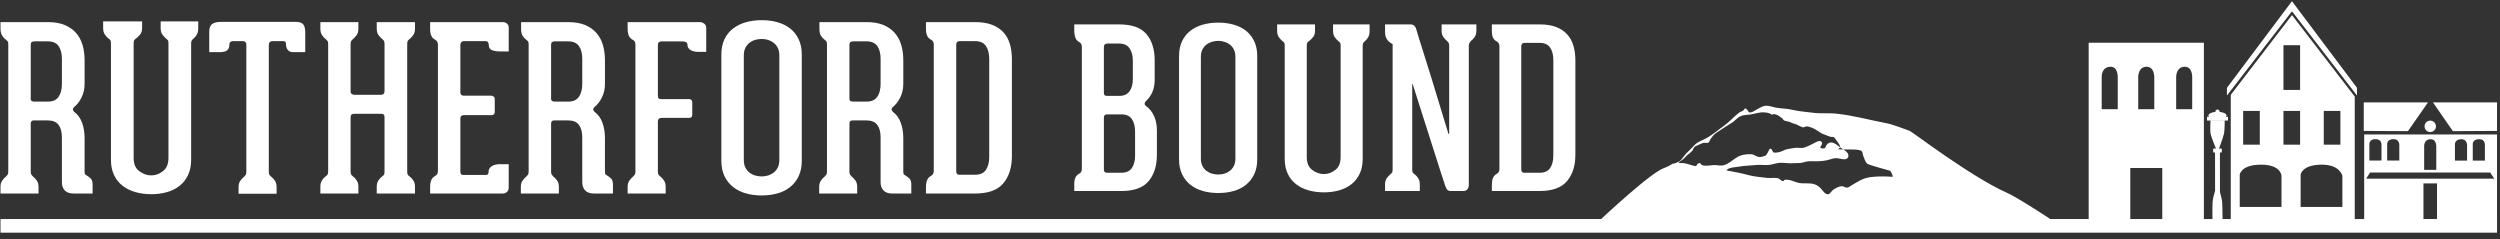
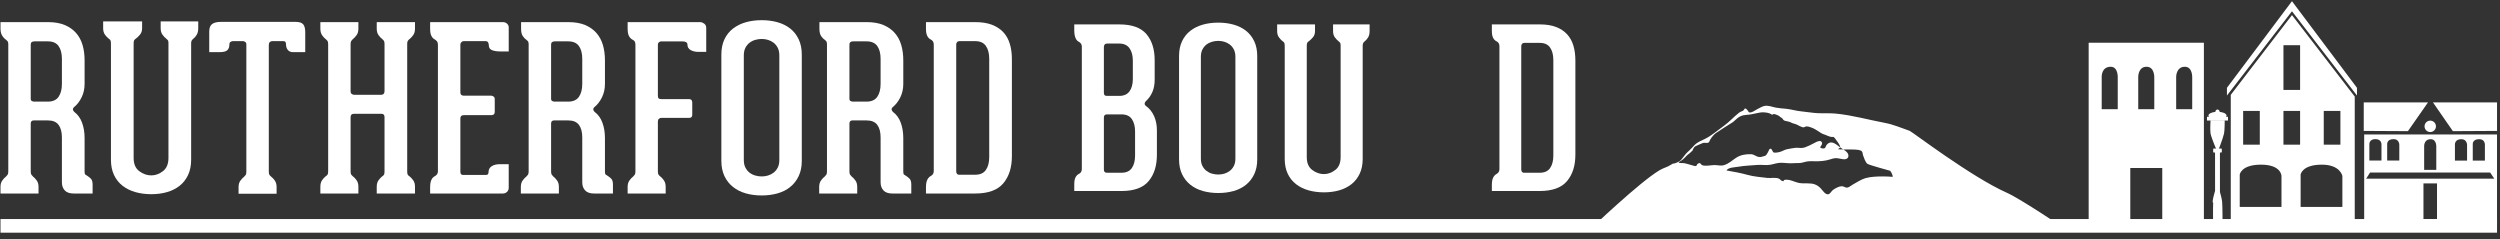
<svg xmlns="http://www.w3.org/2000/svg" width="100%" height="100%" viewBox="0 0 303 29" version="1.1" xml:space="preserve" style="fill-rule:evenodd;clip-rule:evenodd;stroke-linejoin:round;stroke-miterlimit:2;">
  <rect x="0" y="0" width="303" height="29" fill="#333333" stroke="none" />
  <g id="logo-long-white">
    <path d="M10.586,21.315c0.148,0.092 0.292,0.208 0.43,0.346c0.14,0.14 0.208,0.375 0.208,0.708l-0,1.084l-2.305,0c-0.481,0 -0.837,-0.125 -1.068,-0.375c-0.233,-0.249 -0.348,-0.578 -0.348,-0.985l-0,-5.443c-0,-0.649 -0.135,-1.153 -0.403,-1.514c-0.269,-0.361 -0.699,-0.541 -1.29,-0.541l-1.722,0c-0.242,0 -0.362,0.128 -0.362,0.388l-0,5.803c-0,0.186 0.028,0.315 0.084,0.39l0.194,0.222c0.148,0.111 0.295,0.268 0.443,0.473c0.149,0.203 0.223,0.462 0.223,0.776l-0,0.806l-4.61,0l-0,-0.806c-0,-0.314 0.074,-0.573 0.223,-0.776c0.148,-0.205 0.295,-0.362 0.444,-0.473l0.194,-0.222c0.056,-0.075 0.084,-0.204 0.084,-0.39l-0,-15.44c-0,-0.147 -0.028,-0.264 -0.084,-0.346l-0.194,-0.181c-0.149,-0.092 -0.292,-0.241 -0.431,-0.445c-0.138,-0.203 -0.236,-0.5 -0.236,-0.889l-0,-0.804l5.75,0c0.795,0 1.471,0.116 2.027,0.347c0.554,0.232 1.013,0.551 1.374,0.958c0.361,0.408 0.624,0.893 0.792,1.458c0.166,0.564 0.25,1.189 0.25,1.874l-0,2.86c-0,0.593 -0.122,1.134 -0.362,1.626c-0.241,0.49 -0.555,0.893 -0.944,1.207c-0.166,0.167 -0.148,0.352 0.056,0.555c0.425,0.316 0.74,0.751 0.944,1.306c0.204,0.555 0.306,1.175 0.306,1.861l-0,4.081c-0,0.186 0.032,0.301 0.096,0.348c0.065,0.046 0.144,0.097 0.237,0.153m-3.083,-14.191c-0,-0.648 -0.135,-1.162 -0.403,-1.542c-0.269,-0.379 -0.699,-0.568 -1.29,-0.568l-1.639,0c-0.297,0 -0.445,0.129 -0.445,0.388l-0,6.609c-0,0.094 0.037,0.167 0.112,0.223l0.222,0.082l1.75,0c0.591,0 1.021,-0.194 1.29,-0.582c0.268,-0.388 0.403,-0.908 0.403,-1.556l-0,-3.054Z" style="fill:#fff;fill-rule:nonzero;" />
    <path d="M24.027,2.597l-0,0.832c-0,0.317 -0.061,0.576 -0.18,0.779c-0.121,0.204 -0.255,0.361 -0.403,0.472l-0.18,0.18c-0.047,0.066 -0.08,0.171 -0.097,0.319l-0,14.191c-0,0.704 -0.126,1.319 -0.376,1.847c-0.25,0.528 -0.592,0.963 -1.027,1.305c-0.435,0.344 -0.944,0.597 -1.528,0.765c-0.582,0.166 -1.217,0.25 -1.903,0.25c-0.685,0 -1.324,-0.084 -1.916,-0.25c-0.593,-0.168 -1.11,-0.421 -1.555,-0.765c-0.443,-0.342 -0.79,-0.777 -1.041,-1.305c-0.249,-0.528 -0.375,-1.143 -0.375,-1.847l-0,-14.106c-0,-0.186 -0.023,-0.316 -0.07,-0.39c-0.045,-0.074 -0.115,-0.138 -0.208,-0.194c-0.148,-0.111 -0.295,-0.268 -0.444,-0.472c-0.149,-0.203 -0.222,-0.462 -0.222,-0.779l-0,-0.832l4.721,0l-0,0.832c-0,0.317 -0.088,0.576 -0.264,0.779c-0.176,0.204 -0.337,0.361 -0.486,0.472c-0.093,0.056 -0.162,0.12 -0.209,0.194c-0.046,0.074 -0.068,0.204 -0.068,0.39l-0,13.884c-0,0.722 0.226,1.255 0.679,1.597c0.454,0.344 0.941,0.513 1.458,0.513c0.501,0 0.973,-0.169 1.416,-0.513c0.445,-0.342 0.667,-0.875 0.667,-1.597l-0,-13.969c-0,-0.148 -0.027,-0.253 -0.082,-0.319l-0.195,-0.18c-0.148,-0.111 -0.296,-0.268 -0.444,-0.472c-0.15,-0.203 -0.223,-0.462 -0.223,-0.779l-0,-0.832l4.555,0Z" style="fill:#fff;fill-rule:nonzero;" />
    <path d="M36.746,2.945c0.166,0.194 0.25,0.523 0.25,0.987l-0,2.388l-1.5,-0c-0.26,-0 -0.464,-0.09 -0.611,-0.265c-0.148,-0.176 -0.222,-0.412 -0.222,-0.707c-0,-0.242 -0.101,-0.362 -0.306,-0.362l-1.36,-0c-0.112,-0 -0.209,0.038 -0.292,0.112c-0.084,0.073 -0.125,0.194 -0.125,0.359l-0,15.359c-0,0.185 0.028,0.315 0.083,0.388c0.056,0.074 0.13,0.149 0.222,0.222c0.148,0.112 0.292,0.27 0.432,0.472c0.138,0.204 0.208,0.463 0.208,0.779l-0,0.804l-4.61,-0l-0,-0.804c-0,-0.316 0.073,-0.575 0.221,-0.779c0.149,-0.202 0.297,-0.36 0.444,-0.472l0.196,-0.222c0.056,-0.073 0.082,-0.203 0.082,-0.388l-0,-15.44c-0,-0.13 -0.046,-0.228 -0.138,-0.292c-0.092,-0.066 -0.186,-0.098 -0.278,-0.098l-1.222,-0c-0.074,-0 -0.161,0.028 -0.264,0.084c-0.102,0.056 -0.153,0.157 -0.153,0.306c-0,0.314 -0.083,0.551 -0.25,0.707c-0.166,0.158 -0.471,0.237 -0.916,0.237l-1.276,-0l-0,-2.501c-0,-0.425 0.114,-0.726 0.346,-0.902c0.23,-0.175 0.588,-0.264 1.07,-0.264l9.053,-0c0.444,-0 0.75,0.098 0.916,0.292" style="fill:#fff;fill-rule:nonzero;" />
    <path d="M49.353,5.348l0,15.44c0,0.186 0.022,0.315 0.07,0.389c0.046,0.074 0.116,0.139 0.208,0.194c0.147,0.112 0.295,0.268 0.444,0.471c0.149,0.205 0.222,0.464 0.222,0.779l0,0.832l-4.637,-0l0,-0.832c0,-0.315 0.074,-0.574 0.222,-0.779c0.148,-0.203 0.295,-0.359 0.444,-0.471c0.093,-0.055 0.162,-0.12 0.209,-0.194c0.045,-0.074 0.069,-0.203 0.069,-0.389l0,-6.61c0,-0.258 -0.13,-0.388 -0.388,-0.388l-3.305,-0c-0.278,-0 -0.418,0.138 -0.418,0.416l0,6.582c0,0.186 0.028,0.315 0.084,0.389l0.194,0.194c0.149,0.112 0.296,0.268 0.445,0.471c0.148,0.205 0.221,0.464 0.221,0.779l0,0.832l-4.609,-0l0,-0.832c0,-0.315 0.069,-0.574 0.208,-0.779c0.139,-0.203 0.284,-0.359 0.431,-0.471c0.092,-0.055 0.167,-0.12 0.222,-0.194c0.056,-0.074 0.084,-0.203 0.084,-0.389l0,-15.44c0,-0.186 -0.028,-0.315 -0.084,-0.39c-0.055,-0.073 -0.13,-0.147 -0.222,-0.222c-0.147,-0.11 -0.292,-0.268 -0.431,-0.472c-0.139,-0.204 -0.208,-0.463 -0.208,-0.777l0,-0.805l4.609,-0l0,0.805c0,0.314 -0.073,0.573 -0.221,0.777c-0.149,0.204 -0.296,0.362 -0.445,0.472l-0.194,0.222c-0.056,0.075 -0.084,0.204 -0.084,0.39l0,5.72c0,0.148 0.047,0.255 0.14,0.32c0.092,0.064 0.184,0.098 0.278,0.098l3.305,-0c0.128,-0 0.225,-0.042 0.291,-0.127c0.064,-0.084 0.097,-0.179 0.097,-0.291l0,-5.72c0,-0.186 -0.024,-0.315 -0.069,-0.39c-0.047,-0.073 -0.116,-0.147 -0.209,-0.222c-0.149,-0.11 -0.296,-0.268 -0.444,-0.472c-0.148,-0.204 -0.222,-0.463 -0.222,-0.777l0,-0.805l4.637,-0l0,0.805c0,0.314 -0.073,0.573 -0.222,0.777c-0.149,0.204 -0.297,0.362 -0.444,0.472c-0.092,0.075 -0.162,0.149 -0.208,0.222c-0.048,0.075 -0.07,0.204 -0.07,0.39Z" style="fill:#fff;fill-rule:nonzero;" />
    <path d="M55.922,5.111c-0.084,0.084 -0.125,0.18 -0.125,0.292l-0,5.803c-0,0.26 0.139,0.389 0.417,0.389l3.304,-0c0.092,-0 0.19,0.033 0.292,0.098c0.101,0.064 0.153,0.171 0.153,0.319l-0,1.555c-0,0.259 -0.139,0.389 -0.417,0.389l-3.332,-0c-0.278,-0 -0.417,0.129 -0.417,0.39l-0,6.47c-0,0.258 0.111,0.388 0.333,0.388l2.777,-0c0.203,-0 0.306,-0.12 0.306,-0.361c-0,-0.296 0.124,-0.528 0.374,-0.694c0.251,-0.168 0.588,-0.25 1.014,-0.25l1.056,-0l-0,2.861c-0,0.203 -0.069,0.37 -0.209,0.498c-0.138,0.131 -0.31,0.196 -0.514,0.196l-8.803,-0l-0,-0.722c-0,-0.408 0.05,-0.717 0.153,-0.931c0.102,-0.212 0.245,-0.365 0.431,-0.457c0.239,-0.13 0.361,-0.324 0.361,-0.584l-0,-15.357c-0,-0.166 -0.038,-0.296 -0.111,-0.39c-0.075,-0.091 -0.159,-0.166 -0.25,-0.222c-0.186,-0.091 -0.329,-0.239 -0.431,-0.444c-0.103,-0.203 -0.153,-0.49 -0.153,-0.86l-0,-0.807l8.803,-0c0.223,-0 0.398,0.067 0.528,0.196c0.129,0.13 0.195,0.268 0.195,0.416l-0,2.943l-1.028,-0c-0.389,-0 -0.718,-0.05 -0.986,-0.152c-0.269,-0.101 -0.402,-0.309 -0.402,-0.624c-0,-0.112 -0.028,-0.218 -0.084,-0.32c-0.056,-0.102 -0.158,-0.154 -0.306,-0.154l-2.665,-0c-0.092,-0 -0.18,0.042 -0.264,0.126" style="fill:#fff;fill-rule:nonzero;" />
    <path d="M73.653,21.315c0.148,0.092 0.292,0.208 0.43,0.346c0.14,0.14 0.207,0.375 0.207,0.708l0,1.084l-2.304,0c-0.481,0 -0.837,-0.125 -1.068,-0.375c-0.233,-0.249 -0.348,-0.578 -0.348,-0.985l0,-5.443c0,-0.649 -0.135,-1.153 -0.402,-1.514c-0.27,-0.361 -0.7,-0.541 -1.291,-0.541l-1.722,0c-0.242,0 -0.362,0.128 -0.362,0.388l0,5.803c0,0.186 0.028,0.315 0.084,0.39l0.194,0.222c0.148,0.111 0.295,0.268 0.443,0.473c0.15,0.203 0.223,0.462 0.223,0.776l0,0.806l-4.61,0l0,-0.806c0,-0.314 0.074,-0.573 0.223,-0.776c0.148,-0.205 0.295,-0.362 0.444,-0.473l0.193,-0.222c0.056,-0.075 0.085,-0.204 0.085,-0.39l0,-15.44c0,-0.147 -0.029,-0.264 -0.085,-0.346l-0.193,-0.181c-0.149,-0.092 -0.292,-0.241 -0.43,-0.445c-0.139,-0.203 -0.209,-0.5 -0.209,-0.889l0,-0.804l5.722,0c0.795,0 1.471,0.116 2.027,0.347c0.554,0.232 1.013,0.551 1.374,0.958c0.361,0.408 0.624,0.893 0.792,1.458c0.166,0.564 0.25,1.189 0.25,1.874l0,2.86c0,0.593 -0.122,1.134 -0.362,1.626c-0.241,0.49 -0.555,0.893 -0.944,1.207c-0.166,0.167 -0.148,0.352 0.056,0.555c0.425,0.316 0.74,0.751 0.944,1.306c0.204,0.555 0.306,1.175 0.306,1.861l0,4.081c0,0.186 0.032,0.301 0.096,0.348c0.065,0.046 0.144,0.097 0.237,0.153m-3.083,-14.191c0,-0.648 -0.135,-1.162 -0.402,-1.542c-0.27,-0.379 -0.7,-0.568 -1.291,-0.568l-1.639,0c-0.297,0 -0.445,0.129 -0.445,0.388l0,6.609c0,0.094 0.038,0.167 0.112,0.223l0.222,0.082l1.75,0c0.591,0 1.021,-0.194 1.291,-0.582c0.267,-0.388 0.402,-0.908 0.402,-1.556l0,-3.054Z" style="fill:#fff;fill-rule:nonzero;" />
    <path d="M85.345,2.861c0.166,0.12 0.25,0.292 0.25,0.514l0,2.915l-0.917,-0c-0.388,-0 -0.713,-0.074 -0.972,-0.222c-0.258,-0.147 -0.388,-0.369 -0.388,-0.667c0,-0.258 -0.213,-0.387 -0.64,-0.387l-2.526,-0c-0.111,-0 -0.209,0.036 -0.293,0.11c-0.082,0.074 -0.124,0.176 -0.124,0.305l0,6.166c0,0.167 0.032,0.278 0.097,0.333c0.066,0.056 0.171,0.084 0.32,0.084l3.36,-0c0.259,-0 0.389,0.137 0.389,0.415l0,1.473c0,0.259 -0.12,0.388 -0.361,0.388l-3.388,-0c-0.111,-0 -0.209,0.039 -0.293,0.112c-0.082,0.074 -0.124,0.177 -0.124,0.306l0,6.082c0,0.185 0.028,0.315 0.084,0.388c0.055,0.074 0.13,0.149 0.222,0.222c0.147,0.11 0.292,0.269 0.43,0.472c0.139,0.204 0.209,0.463 0.209,0.779l0,0.804l-4.611,-0l0,-0.804c0,-0.316 0.075,-0.575 0.223,-0.779c0.147,-0.203 0.296,-0.362 0.444,-0.472l0.195,-0.222c0.055,-0.073 0.083,-0.203 0.083,-0.388l0,-15.387c0,-0.295 -0.111,-0.489 -0.334,-0.582c-0.185,-0.092 -0.334,-0.241 -0.444,-0.444c-0.112,-0.204 -0.167,-0.519 -0.167,-0.944l0,-0.75l8.803,-0c0.15,-0 0.306,0.06 0.473,0.18" style="fill:#fff;fill-rule:nonzero;" />
    <path d="M92.316,23.689c-0.685,-0 -1.324,-0.083 -1.916,-0.25c-0.593,-0.166 -1.11,-0.425 -1.555,-0.777c-0.444,-0.352 -0.791,-0.791 -1.043,-1.32c-0.249,-0.527 -0.373,-1.143 -0.373,-1.845l-0,-12.887c-0,-0.703 0.124,-1.318 0.373,-1.846c0.252,-0.528 0.599,-0.962 1.043,-1.306c0.445,-0.341 0.962,-0.597 1.555,-0.763c0.592,-0.168 1.231,-0.249 1.916,-0.249c0.685,-0 1.324,0.081 1.917,0.249c0.592,0.166 1.106,0.422 1.54,0.763c0.435,0.344 0.779,0.778 1.028,1.306c0.25,0.528 0.375,1.143 0.375,1.846l-0,12.887c-0,0.702 -0.125,1.318 -0.375,1.845c-0.249,0.529 -0.593,0.968 -1.028,1.32c-0.434,0.352 -0.948,0.611 -1.54,0.777c-0.593,0.167 -1.232,0.25 -1.917,0.25m2.139,-16.968c-0,-0.369 -0.066,-0.681 -0.194,-0.931c-0.131,-0.248 -0.298,-0.453 -0.501,-0.61c-0.204,-0.158 -0.43,-0.272 -0.679,-0.347c-0.25,-0.075 -0.506,-0.111 -0.765,-0.111c-0.258,-0 -0.517,0.036 -0.778,0.111c-0.259,0.075 -0.49,0.189 -0.694,0.347c-0.203,0.157 -0.37,0.362 -0.499,0.61c-0.13,0.25 -0.195,0.562 -0.195,0.931l-0,12.663c-0,0.371 0.065,0.682 0.195,0.931c0.129,0.25 0.296,0.454 0.499,0.612c0.204,0.156 0.435,0.272 0.694,0.346c0.261,0.075 0.52,0.111 0.778,0.111c0.259,-0 0.515,-0.036 0.765,-0.111c0.249,-0.074 0.475,-0.19 0.679,-0.346c0.203,-0.158 0.37,-0.362 0.501,-0.612c0.128,-0.249 0.194,-0.56 0.194,-0.931l-0,-12.663Z" style="fill:#fff;fill-rule:nonzero;" />
    <path d="M109.812,21.315c0.148,0.092 0.292,0.208 0.43,0.346c0.14,0.14 0.207,0.375 0.207,0.708l0,1.084l-2.304,0c-0.481,0 -0.837,-0.125 -1.068,-0.375c-0.233,-0.249 -0.348,-0.578 -0.348,-0.985l0,-5.443c0,-0.649 -0.135,-1.153 -0.402,-1.514c-0.27,-0.361 -0.7,-0.541 -1.291,-0.541l-1.722,0c-0.242,0 -0.362,0.128 -0.362,0.388l0,5.803c0,0.186 0.028,0.315 0.084,0.39l0.194,0.222c0.148,0.111 0.295,0.268 0.443,0.473c0.15,0.203 0.223,0.462 0.223,0.776l0,0.806l-4.61,0l0,-0.806c0,-0.314 0.074,-0.573 0.223,-0.776c0.148,-0.205 0.295,-0.362 0.444,-0.473l0.193,-0.222c0.056,-0.075 0.084,-0.204 0.084,-0.39l0,-15.44c0,-0.147 -0.028,-0.264 -0.084,-0.346l-0.193,-0.181c-0.149,-0.092 -0.292,-0.241 -0.43,-0.445c-0.139,-0.203 -0.209,-0.5 -0.209,-0.889l0,-0.804l5.722,0c0.795,0 1.471,0.116 2.027,0.347c0.554,0.232 1.014,0.551 1.374,0.958c0.36,0.408 0.624,0.893 0.792,1.458c0.166,0.564 0.25,1.189 0.25,1.874l0,2.86c0,0.593 -0.122,1.134 -0.362,1.626c-0.241,0.49 -0.555,0.893 -0.944,1.207c-0.166,0.167 -0.148,0.352 0.056,0.555c0.425,0.316 0.74,0.751 0.944,1.306c0.203,0.555 0.306,1.175 0.306,1.861l0,4.081c0,0.186 0.032,0.301 0.096,0.348c0.065,0.046 0.144,0.097 0.237,0.153m-3.083,-14.191c0,-0.648 -0.135,-1.162 -0.402,-1.542c-0.27,-0.379 -0.7,-0.568 -1.291,-0.568l-1.639,0c-0.297,0 -0.445,0.129 -0.445,0.388l0,6.609c0,0.094 0.038,0.167 0.111,0.223l0.223,0.082l1.75,0c0.591,0 1.021,-0.194 1.291,-0.582c0.267,-0.388 0.402,-0.908 0.402,-1.556l0,-3.054Z" style="fill:#fff;fill-rule:nonzero;" />
    <path d="M118.2,2.681c0.795,0 1.472,0.106 2.027,0.32c0.555,0.214 1.013,0.512 1.374,0.902c0.362,0.389 0.626,0.861 0.791,1.416c0.167,0.555 0.25,1.176 0.25,1.861l-0,11.748c-0,1.369 -0.347,2.466 -1.041,3.291c-0.695,0.823 -1.827,1.234 -3.401,1.234l-5.972,0l-0,-0.75c-0,-0.406 0.056,-0.717 0.167,-0.93c0.111,-0.212 0.26,-0.364 0.445,-0.458c0.222,-0.128 0.333,-0.323 0.333,-0.582l-0,-15.331c-0,-0.167 -0.038,-0.301 -0.111,-0.402c-0.075,-0.102 -0.158,-0.171 -0.25,-0.208c-0.186,-0.093 -0.329,-0.24 -0.43,-0.444c-0.104,-0.203 -0.154,-0.49 -0.154,-0.861l-0,-0.806l5.972,0Zm1.694,4.443c-0,-0.646 -0.134,-1.166 -0.404,-1.555c-0.267,-0.389 -0.698,-0.583 -1.29,-0.583l-1.917,0c-0.13,0 -0.226,0.042 -0.292,0.126c-0.064,0.083 -0.096,0.171 -0.096,0.263l-0,15.414c-0,0.092 0.027,0.179 0.082,0.263c0.056,0.082 0.13,0.124 0.222,0.124l2.001,0c0.592,0 1.023,-0.194 1.29,-0.582c0.27,-0.39 0.404,-0.908 0.404,-1.557l-0,-11.913Z" style="fill:#fff;fill-rule:nonzero;" />
    <path d="M138.921,12.865c0.413,0.306 0.733,0.71 0.958,1.215c0.225,0.504 0.338,1.079 0.338,1.728l0,2.941c0,1.333 -0.333,2.399 -1,3.2c-0.665,0.801 -1.764,1.201 -3.293,1.201l-5.722,-0l0,-0.81c0,-0.36 0.049,-0.639 0.147,-0.837c0.1,-0.198 0.239,-0.341 0.42,-0.431c0.089,-0.036 0.17,-0.103 0.242,-0.203c0.072,-0.099 0.108,-0.23 0.108,-0.392l0,-14.82c0,-0.251 -0.108,-0.44 -0.323,-0.567c-0.397,-0.179 -0.594,-0.657 -0.594,-1.43l0,-0.702l5.452,-0c1.53,-0 2.627,0.391 3.294,1.174c0.665,0.783 0.999,1.84 0.999,3.172l0,2.375c0,0.559 -0.095,1.053 -0.283,1.485c-0.19,0.432 -0.455,0.802 -0.796,1.107c-0.091,0.09 -0.137,0.189 -0.137,0.298c0,0.106 0.064,0.206 0.19,0.296m-5.129,-1.592c0,0.233 0.117,0.35 0.351,0.35l1.511,-0c0.558,-0 0.973,-0.184 1.242,-0.554c0.27,-0.368 0.405,-0.867 0.405,-1.498l0,-2.213c0,-0.63 -0.135,-1.134 -0.405,-1.512c-0.269,-0.378 -0.684,-0.567 -1.242,-0.567l-1.484,-0c-0.127,-0 -0.22,0.04 -0.284,0.122c-0.063,0.081 -0.094,0.176 -0.094,0.283l0,5.589Zm3.78,4.669c0,-0.629 -0.131,-1.134 -0.392,-1.512c-0.262,-0.377 -0.679,-0.567 -1.256,-0.567l-1.754,-0c-0.252,-0 -0.378,0.127 -0.378,0.379l0,6.317c0,0.252 0.126,0.378 0.378,0.378l1.754,-0c0.577,-0 0.994,-0.19 1.256,-0.568c0.261,-0.377 0.392,-0.881 0.392,-1.511l0,-2.916Z" style="fill:#fff;fill-rule:nonzero;" />
    <path d="M147.652,23.393c-0.666,-0 -1.287,-0.081 -1.863,-0.242c-0.575,-0.162 -1.08,-0.414 -1.511,-0.756c-0.432,-0.342 -0.769,-0.77 -1.012,-1.283c-0.243,-0.513 -0.365,-1.111 -0.365,-1.795l0,-12.526c0,-0.683 0.122,-1.283 0.365,-1.795c0.243,-0.512 0.58,-0.935 1.012,-1.269c0.431,-0.332 0.936,-0.58 1.511,-0.742c0.576,-0.162 1.197,-0.243 1.863,-0.243c0.666,-0 1.287,0.081 1.862,0.243c0.576,0.162 1.076,0.41 1.499,0.742c0.423,0.334 0.756,0.757 0.999,1.269c0.243,0.512 0.364,1.112 0.364,1.795l0,12.526c0,0.684 -0.121,1.282 -0.364,1.795c-0.243,0.513 -0.576,0.941 -0.999,1.283c-0.423,0.342 -0.923,0.594 -1.499,0.756c-0.575,0.161 -1.196,0.242 -1.862,0.242m2.079,-16.493c0,-0.36 -0.064,-0.662 -0.189,-0.905c-0.126,-0.244 -0.288,-0.441 -0.486,-0.593c-0.198,-0.153 -0.418,-0.266 -0.661,-0.339c-0.243,-0.071 -0.491,-0.108 -0.743,-0.108c-0.252,-0 -0.504,0.037 -0.755,0.108c-0.253,0.073 -0.478,0.186 -0.675,0.339c-0.198,0.152 -0.36,0.349 -0.486,0.593c-0.126,0.243 -0.19,0.545 -0.19,0.905l0,12.309c0,0.36 0.064,0.662 0.19,0.905c0.126,0.243 0.288,0.441 0.486,0.593c0.197,0.153 0.422,0.266 0.675,0.338c0.251,0.072 0.503,0.107 0.755,0.107c0.252,-0 0.5,-0.035 0.743,-0.107c0.243,-0.072 0.463,-0.185 0.661,-0.338c0.198,-0.152 0.36,-0.35 0.486,-0.593c0.125,-0.243 0.189,-0.545 0.189,-0.905l0,-12.309Z" style="fill:#fff;fill-rule:nonzero;" />
    <path d="M165.995,2.957l-0,0.81c-0,0.306 -0.058,0.558 -0.175,0.756c-0.118,0.198 -0.248,0.35 -0.392,0.459l-0.176,0.175c-0.045,0.064 -0.076,0.167 -0.094,0.311l-0,13.794c-0,0.684 -0.121,1.282 -0.365,1.795c-0.243,0.514 -0.576,0.936 -0.998,1.269c-0.424,0.333 -0.918,0.58 -1.485,0.743c-0.567,0.161 -1.183,0.243 -1.85,0.243c-0.665,0 -1.287,-0.082 -1.862,-0.243c-0.576,-0.163 -1.079,-0.41 -1.511,-0.743c-0.433,-0.333 -0.77,-0.755 -1.013,-1.269c-0.243,-0.513 -0.364,-1.111 -0.364,-1.795l-0,-13.713c-0,-0.18 -0.024,-0.306 -0.067,-0.378c-0.046,-0.072 -0.113,-0.135 -0.204,-0.189c-0.143,-0.109 -0.287,-0.261 -0.431,-0.459c-0.145,-0.198 -0.216,-0.45 -0.216,-0.756l-0,-0.81l4.589,0l-0,0.81c-0,0.306 -0.085,0.558 -0.256,0.756c-0.172,0.198 -0.329,0.35 -0.473,0.459c-0.09,0.054 -0.157,0.117 -0.202,0.189c-0.046,0.072 -0.068,0.198 -0.068,0.378l-0,13.497c-0,0.702 0.221,1.22 0.661,1.553c0.442,0.333 0.914,0.499 1.417,0.499c0.487,0 0.945,-0.166 1.378,-0.499c0.432,-0.333 0.647,-0.851 0.647,-1.553l-0,-13.578c-0,-0.144 -0.027,-0.247 -0.08,-0.311l-0.19,-0.175c-0.143,-0.109 -0.287,-0.261 -0.431,-0.459c-0.144,-0.198 -0.216,-0.45 -0.216,-0.756l-0,-0.81l4.427,0Z" style="fill:#fff;fill-rule:nonzero;" />
-     <path d="M178.937,2.957l0,0.783c0,0.306 -0.072,0.558 -0.216,0.756c-0.144,0.198 -0.287,0.351 -0.432,0.459l-0.175,0.216c-0.045,0.072 -0.077,0.188 -0.095,0.35l0,16.927c0,0.179 -0.054,0.342 -0.162,0.486c-0.108,0.143 -0.269,0.215 -0.486,0.215l-1.565,0c-0.234,0 -0.401,-0.098 -0.5,-0.297c-0.099,-0.197 -0.194,-0.45 -0.284,-0.755c-0.036,-0.09 -0.152,-0.446 -0.35,-1.067c-0.199,-0.62 -0.437,-1.367 -0.716,-2.24c-0.279,-0.873 -0.575,-1.804 -0.89,-2.795c-0.316,-0.989 -0.608,-1.906 -0.878,-2.753c-0.27,-0.846 -0.495,-1.552 -0.674,-2.119c-0.181,-0.567 -0.27,-0.859 -0.27,-0.877l-0.055,-0.082c-0.017,-0.017 -0.027,0.028 -0.027,0.136l0,10.231c0,0.198 0.027,0.334 0.082,0.405c0.053,0.072 0.125,0.135 0.215,0.188c0.144,0.109 0.284,0.262 0.419,0.46c0.135,0.198 0.202,0.45 0.202,0.756l0,0.809l-4.211,0l0,-0.809c0,-0.306 0.071,-0.558 0.216,-0.756c0.144,-0.198 0.288,-0.351 0.432,-0.46l0.189,-0.188c0.054,-0.071 0.081,-0.198 0.081,-0.378l0,-15.225c-0.181,-0.072 -0.333,-0.171 -0.459,-0.297c-0.126,-0.108 -0.234,-0.257 -0.324,-0.446c-0.091,-0.188 -0.135,-0.436 -0.135,-0.742l0,-0.891l3.051,0c0.215,0 0.377,0.05 0.485,0.149c0.109,0.099 0.189,0.239 0.243,0.418c0,0.036 0.09,0.342 0.27,0.917c0.18,0.577 0.405,1.292 0.675,2.147c0.27,0.855 0.563,1.79 0.878,2.807c0.314,1.017 0.611,1.989 0.89,2.916c0.279,0.927 0.526,1.741 0.743,2.443c0.216,0.702 0.36,1.17 0.431,1.404l0.068,0.108l0.04,-0.028l0,-10.689c0,-0.18 -0.026,-0.306 -0.08,-0.378l-0.19,-0.216c-0.143,-0.108 -0.287,-0.261 -0.431,-0.459c-0.145,-0.198 -0.216,-0.45 -0.216,-0.756l0,-0.783l4.211,0Z" style="fill:#fff;fill-rule:nonzero;" />
    <path d="M186.617,2.957c0.773,0 1.43,0.104 1.971,0.311c0.54,0.207 0.985,0.499 1.335,0.877c0.351,0.378 0.608,0.837 0.77,1.377c0.163,0.54 0.243,1.143 0.243,1.809l-0,11.418c-0,1.332 -0.337,2.398 -1.013,3.199c-0.674,0.802 -1.776,1.201 -3.306,1.201l-5.804,0l-0,-0.729c-0,-0.395 0.054,-0.697 0.162,-0.904c0.108,-0.206 0.252,-0.355 0.431,-0.445c0.217,-0.126 0.325,-0.315 0.325,-0.567l-0,-14.902c-0,-0.161 -0.037,-0.292 -0.108,-0.391c-0.073,-0.098 -0.153,-0.166 -0.243,-0.202c-0.18,-0.09 -0.32,-0.233 -0.419,-0.432c-0.099,-0.198 -0.148,-0.476 -0.148,-0.836l-0,-0.784l5.804,0Zm1.647,4.319c-0,-0.629 -0.131,-1.133 -0.392,-1.511c-0.261,-0.378 -0.679,-0.567 -1.255,-0.567l-1.862,0c-0.127,0 -0.221,0.041 -0.284,0.121c-0.063,0.081 -0.095,0.167 -0.095,0.257l-0,14.983c-0,0.09 0.028,0.175 0.081,0.255c0.054,0.081 0.126,0.122 0.216,0.122l1.944,0c0.576,0 0.994,-0.189 1.255,-0.567c0.261,-0.378 0.392,-0.881 0.392,-1.512l-0,-11.581Z" style="fill:#fff;fill-rule:nonzero;" />
    <path d="M203.669,19.526c0.445,-0.235 0.785,-0.734 0.915,-0.799c0.131,-0.064 0.55,-0.482 0.55,-0.482c-0,-0 0.131,-0.419 0.366,-0.524c0.236,-0.105 0.89,-0.418 1.021,-0.418c0.13,-0 0.575,0.104 0.654,-0.157c0.078,-0.262 0.47,-0.785 0.758,-0.994c0.288,-0.21 1.727,-1.125 2.067,-1.334c0.34,-0.21 0.68,-0.837 1.622,-0.89c0.941,-0.052 1.517,-0.34 2.144,-0.314c0.629,0.027 0.89,0.21 0.994,0.288c0.105,0.079 -0,-0.183 0.471,-0.026c0.471,0.157 0.497,0.314 0.707,0.418c0.209,0.105 0.078,0.314 0.601,0.393c0.524,0.078 0.55,0.235 0.942,0.314c0.392,0.078 0.916,0.523 1.177,0.419c0.262,-0.105 0.288,-0.184 0.915,0.052c0.629,0.235 1.073,0.68 1.413,0.784c0.34,0.105 0.707,0.314 0.968,0.34c0.262,0.027 0.236,-0.104 0.471,0.21c0.235,0.314 0.602,0.784 0.602,1.02l-0.006,0.034l0.03,0.021l0.165,0.109l0.04,0.026l0.005,0.004l0.121,0.076l0.028,0.018l0.062,-0c1.255,-0 1.752,-0 2.039,0.131c0.288,0.13 0.21,0.366 0.288,0.575c0.079,0.209 0.288,0.889 0.55,1.046c0.262,0.157 2.747,0.837 2.747,0.837c-0,-0 0.305,0.418 0.3,0.732c-0.39,-0.031 -0.778,-0.051 -1.164,-0.051c-0.661,-0 -1.493,0.026 -2.13,0.207c-0.518,0.148 -1.08,0.522 -1.553,0.783c-0.175,0.096 -0.34,0.249 -0.521,0.324c-0.364,0.152 -0.449,-0.134 -0.858,-0.123c-0.298,0.008 -0.762,0.267 -1.002,0.437c-0.198,0.139 -0.348,0.499 -0.592,0.535c-0.375,0.053 -0.694,-0.499 -0.911,-0.72c-0.205,-0.207 -0.401,-0.36 -0.689,-0.472c-0.571,-0.221 -1.265,-0.067 -1.88,-0.17c-0.564,-0.095 -1.164,-0.475 -1.738,-0.394c-0.375,0.052 0.023,0.253 -0.368,0.141c-0.147,-0.041 -0.257,-0.233 -0.411,-0.292c-0.419,-0.161 -0.963,-0.024 -1.406,-0.076c-0.756,-0.09 -1.634,-0.161 -2.367,-0.366c-0.832,-0.232 -1.683,-0.381 -2.56,-0.538c0.205,-0.378 1.031,-0.378 1.443,-0.452c0.738,-0.133 1.522,-0.146 2.272,-0.214c0.524,-0.047 1.069,0.068 1.59,-0.023c0.458,-0.08 0.847,-0.247 1.327,-0.241c0.489,0.005 0.944,0.092 1.442,0.052c0.441,-0.035 0.846,0.029 1.259,-0.105c0.483,-0.157 0.816,-0.146 1.337,-0.132c0.644,0.017 1.299,-0.029 1.921,-0.233c0.253,-0.083 0.386,-0.128 0.639,-0.143c0.364,-0.022 0.82,0.178 1.154,0.13c0.453,-0.065 0.49,-0.503 0.255,-0.795c-0.124,-0.155 -0.297,-0.277 -0.475,-0.39c-1.108,-0.002 -0.458,-0.051 -0.389,-0.254c-0.45,-0.325 -0.983,-0.883 -1.525,-0.414c-0.341,0.296 -0.138,0.621 -0.644,0.54c-0.595,-0.095 0.133,-0.352 -0.049,-0.736c-0.212,-0.447 -1.004,0.182 -1.465,0.366c-0.398,0.16 -0.618,0.323 -1.056,0.322c-0.206,-0.001 -0.417,-0.041 -0.621,-0.028c-0.29,0.018 -0.585,0.1 -0.874,0.139c-0.383,0.052 -0.546,0.162 -0.875,0.3c-0.22,0.092 -0.713,0.208 -0.95,0.129c-0.154,-0.051 -0.219,-0.634 -0.507,-0.4c-0.04,0.032 -0.295,0.756 -0.544,0.814c-0.29,0.069 -0.496,0.196 -0.8,0.126c-0.353,-0.083 -0.527,-0.32 -0.915,-0.326c-0.63,-0.012 -1.211,0.075 -1.752,0.416c-0.555,0.35 -0.886,0.727 -1.517,0.913c-0.383,0.113 -0.72,-0.014 -1.127,-0.013c-0.419,0.002 -1.099,0.17 -1.489,0.015c-0.205,-0.081 -0.205,-0.382 -0.508,-0.195c-0.234,0.144 -0.064,0.258 -0.322,0.311l-0.316,-0.076c-0.375,-0.089 -0.891,-0.312 -1.275,-0.296c-0.173,0.006 -0.315,-0.015 -0.452,-0.031c0.044,-0.076 0.115,-0.148 0.231,-0.21m-10.971,8.292l57.71,-0c-0,-0 -5.488,-3.7 -7.157,-4.442c-4.341,-1.927 -11.525,-7.422 -11.801,-7.516c-0.978,-0.336 -1.961,-0.768 -2.981,-0.959c-1.992,-0.374 -3.955,-0.937 -5.981,-1.131c-0.703,-0.067 -1.394,-0.02 -2.096,-0.046c-0.678,-0.025 -1.36,-0.16 -2.036,-0.219c-0.63,-0.055 -1.229,-0.248 -1.857,-0.316c-0.424,-0.046 -0.838,-0.062 -1.258,-0.14c-0.477,-0.089 -0.966,-0.321 -1.448,-0.194c-0.286,0.077 -0.56,0.251 -0.826,0.383c-0.2,0.101 -0.506,0.334 -0.723,0.375c-0.329,0.063 -0.258,-0.001 -0.444,-0.242c-0.289,-0.376 -0.372,-0.176 -0.429,-0.078c-0.117,0.204 -0.397,0.208 -0.58,0.35c-0.641,0.498 -1.187,1.131 -1.847,1.6c-0.719,0.511 -1.488,1.186 -2.272,1.577c-0.482,0.241 -0.919,0.378 -1.311,0.775c-0.229,0.233 -0.412,0.467 -0.658,0.677c-0.314,0.268 -0.558,0.574 -0.801,0.906c-0.243,0.329 -0.372,0.41 -0.72,0.544l-0.135,0.051c-0.148,0.055 -0.24,0.071 -0.295,0.057c-0.087,0.04 -0.181,0.095 -0.286,0.167c-0.344,0.238 -0.851,0.357 -1.285,0.609c-2.407,1.399 -8.483,7.212 -8.483,7.212" style="fill:#fff;fill-rule:nonzero;" />
    <rect x="0.06" y="26.548" width="302.58" height="1.653" style="fill:#fff;" />
    <path d="M283.896,21.333l0,3.747l-5.06,0l0,-3.917c0,0 0.148,-1.191 2.536,-1.206c2.284,-0.015 2.524,1.376 2.524,1.376m-5.124,-10.436l-2.018,0l0,-5.415l2.018,0l0,5.415Zm0,6.637l-2.018,0l0,-4.088l2.018,0l0,4.088Zm-2.256,3.799l0,3.747l-5.06,0l0,-3.917c0,0 0.149,-1.192 2.536,-1.206c2.524,-0.015 2.524,1.376 2.524,1.376m-2.629,-7.887l0,4.088l-2.018,0l0,-4.088m9.77,0l2.018,0l0,4.088l-2.018,0l0,-4.088Zm-3.853,-11.615l-7.417,9.663l0,16.196l15.026,0l0,-15.984l-7.609,-9.875Z" style="fill:#fff;fill-rule:nonzero;" />
    <path d="M269.905,10.643l7.881,-10.5l0,-0.003l0,0.002l0,-0.002l0,0.003l7.88,10.5l0,0.936l-7.88,-10.216l-7.881,10.216l0,-0.936Z" style="fill:#fff;fill-rule:nonzero;" />
    <path d="M263.752,9.292c0,-0 0,-1.201 1.05,-1.201c0.983,-0 0.894,1.372 0.894,1.372l0,3.773l-1.944,-0l0,-3.944Zm-2.653,0.171l0,3.773l-1.945,-0l0,-3.944c0,-0 0,-1.201 1.004,-1.201c1.024,-0 0.941,1.372 0.941,1.372m-6.373,-0.171c0,-0 -0.038,-1.201 1.091,-1.201c0.943,-0 0.853,1.372 0.853,1.372l0,3.773l-1.944,-0l0,-3.944Zm-1.58,-4.116l0,22.515l5.044,-0l0,-7.33l3.876,-0l0,7.33l5.045,-0l0,-22.515l-13.965,-0Z" style="fill:#fff;fill-rule:nonzero;" />
    <path d="M293.854,15.312c0,0.382 0.309,0.692 0.691,0.692c0.382,-0 0.692,-0.31 0.692,-0.692c0,-0.382 -0.31,-0.692 -0.692,-0.692c-0.382,-0 -0.691,0.31 -0.691,0.692" style="fill:#fff;fill-rule:nonzero;" />
    <path d="M286.781,21.654l0.47,-0.745l14.554,0l0.503,0.745l-15.527,0Zm8.585,4.899l-1.643,0l0,-4.323l1.643,0l0,4.323Zm-8.2,-9.08c0,0 -0.031,-0.613 0.736,-0.613c0.798,0 0.733,0.699 0.733,0.699l0,1.902l-1.469,0l0,-1.988Zm2.161,0c0,0 -0.051,-0.613 0.781,-0.613c0.697,0 0.688,0.699 0.688,0.699l0,1.902l-1.469,0l0,-1.988Zm4.481,0.264c0,0 -0.051,-0.855 0.781,-0.867c0.768,-0.01 0.689,0.991 0.689,0.991l0,2.724l-1.47,0l0,-2.848Zm3.73,-0.264c0,0 0,-0.606 0.771,-0.606c0.697,0 0.699,0.692 0.699,0.692l0,1.902l-1.47,0l0,-1.988Zm2.161,0c0,0 -0.053,-0.606 0.785,-0.606c0.721,0 0.685,0.692 0.685,0.692l0,1.902l-1.47,0l0,-1.988Zm-13.16,9.717l16.1,0l0,-10.895l-16.1,0l0,10.895Z" style="fill:#fff;fill-rule:nonzero;" />
    <path d="M286.487,12.408l0,3.458l5.353,0.03l2.434,-3.488l-7.787,-0Zm16.152,-0l-7.765,-0l2.413,3.488l5.352,-0.03l0,-3.458Z" style="fill:#fff;fill-rule:nonzero;" />
    <path d="M267.917,14.57l1.718,-0c-0,-0 0.002,1.204 -0.079,1.603c-0.118,0.578 -0.787,2.286 -0.787,2.286c-0,-0 -0.751,-1.708 -0.852,-2.286c-0.07,-0.399 -0,-1.603 -0,-1.603" style="fill:#fff;fill-rule:nonzero;" />
-     <path d="M268.165,24.496c0.033,-0.414 0.176,-0.956 0.302,-1.372l-0.004,-4.633l-0.166,0l-0.059,-0.058l0,-0.376l0.059,-0.058l0.926,0l0.059,0.058l0,0.376l-0.059,0.058l-0.167,0l0.003,4.784c0.115,0.39 0.232,0.855 0.267,1.22c0.05,0.519 0.049,3.014 0.049,3.12l-0.074,0.075l-1.063,0l-0.073,-0.073c-0.003,-0.106 -0.043,-2.6 0,-3.121" style="fill:#fff;fill-rule:nonzero;" />
+     <path d="M268.165,24.496c0.033,-0.414 0.176,-0.956 0.302,-1.372l-0.004,-4.633l-0.166,0l-0.059,-0.058l0,-0.376l0.059,-0.058l0.926,0l0.059,0.058l0,0.376l-0.059,0.058l-0.167,0l0.003,4.784c0.115,0.39 0.232,0.855 0.267,1.22c0.05,0.519 0.049,3.014 0.049,3.12l-0.074,0.075l-1.063,0c-0.003,-0.106 -0.043,-2.6 0,-3.121" style="fill:#fff;fill-rule:nonzero;" />
    <path d="M267.719,14.159l-0.058,-0.144c-0,-0.221 0.357,-0.406 0.835,-0.455c0.01,-0.16 0.123,-0.287 0.264,-0.287c0.142,0 0.254,0.127 0.265,0.287c0.477,0.049 0.834,0.234 0.834,0.455l-0.058,0.144l0.232,0l-0,0.449l-2.545,0l-0,-0.449l0.231,0Z" style="fill:#fff;fill-rule:nonzero;" />
  </g>
</svg>